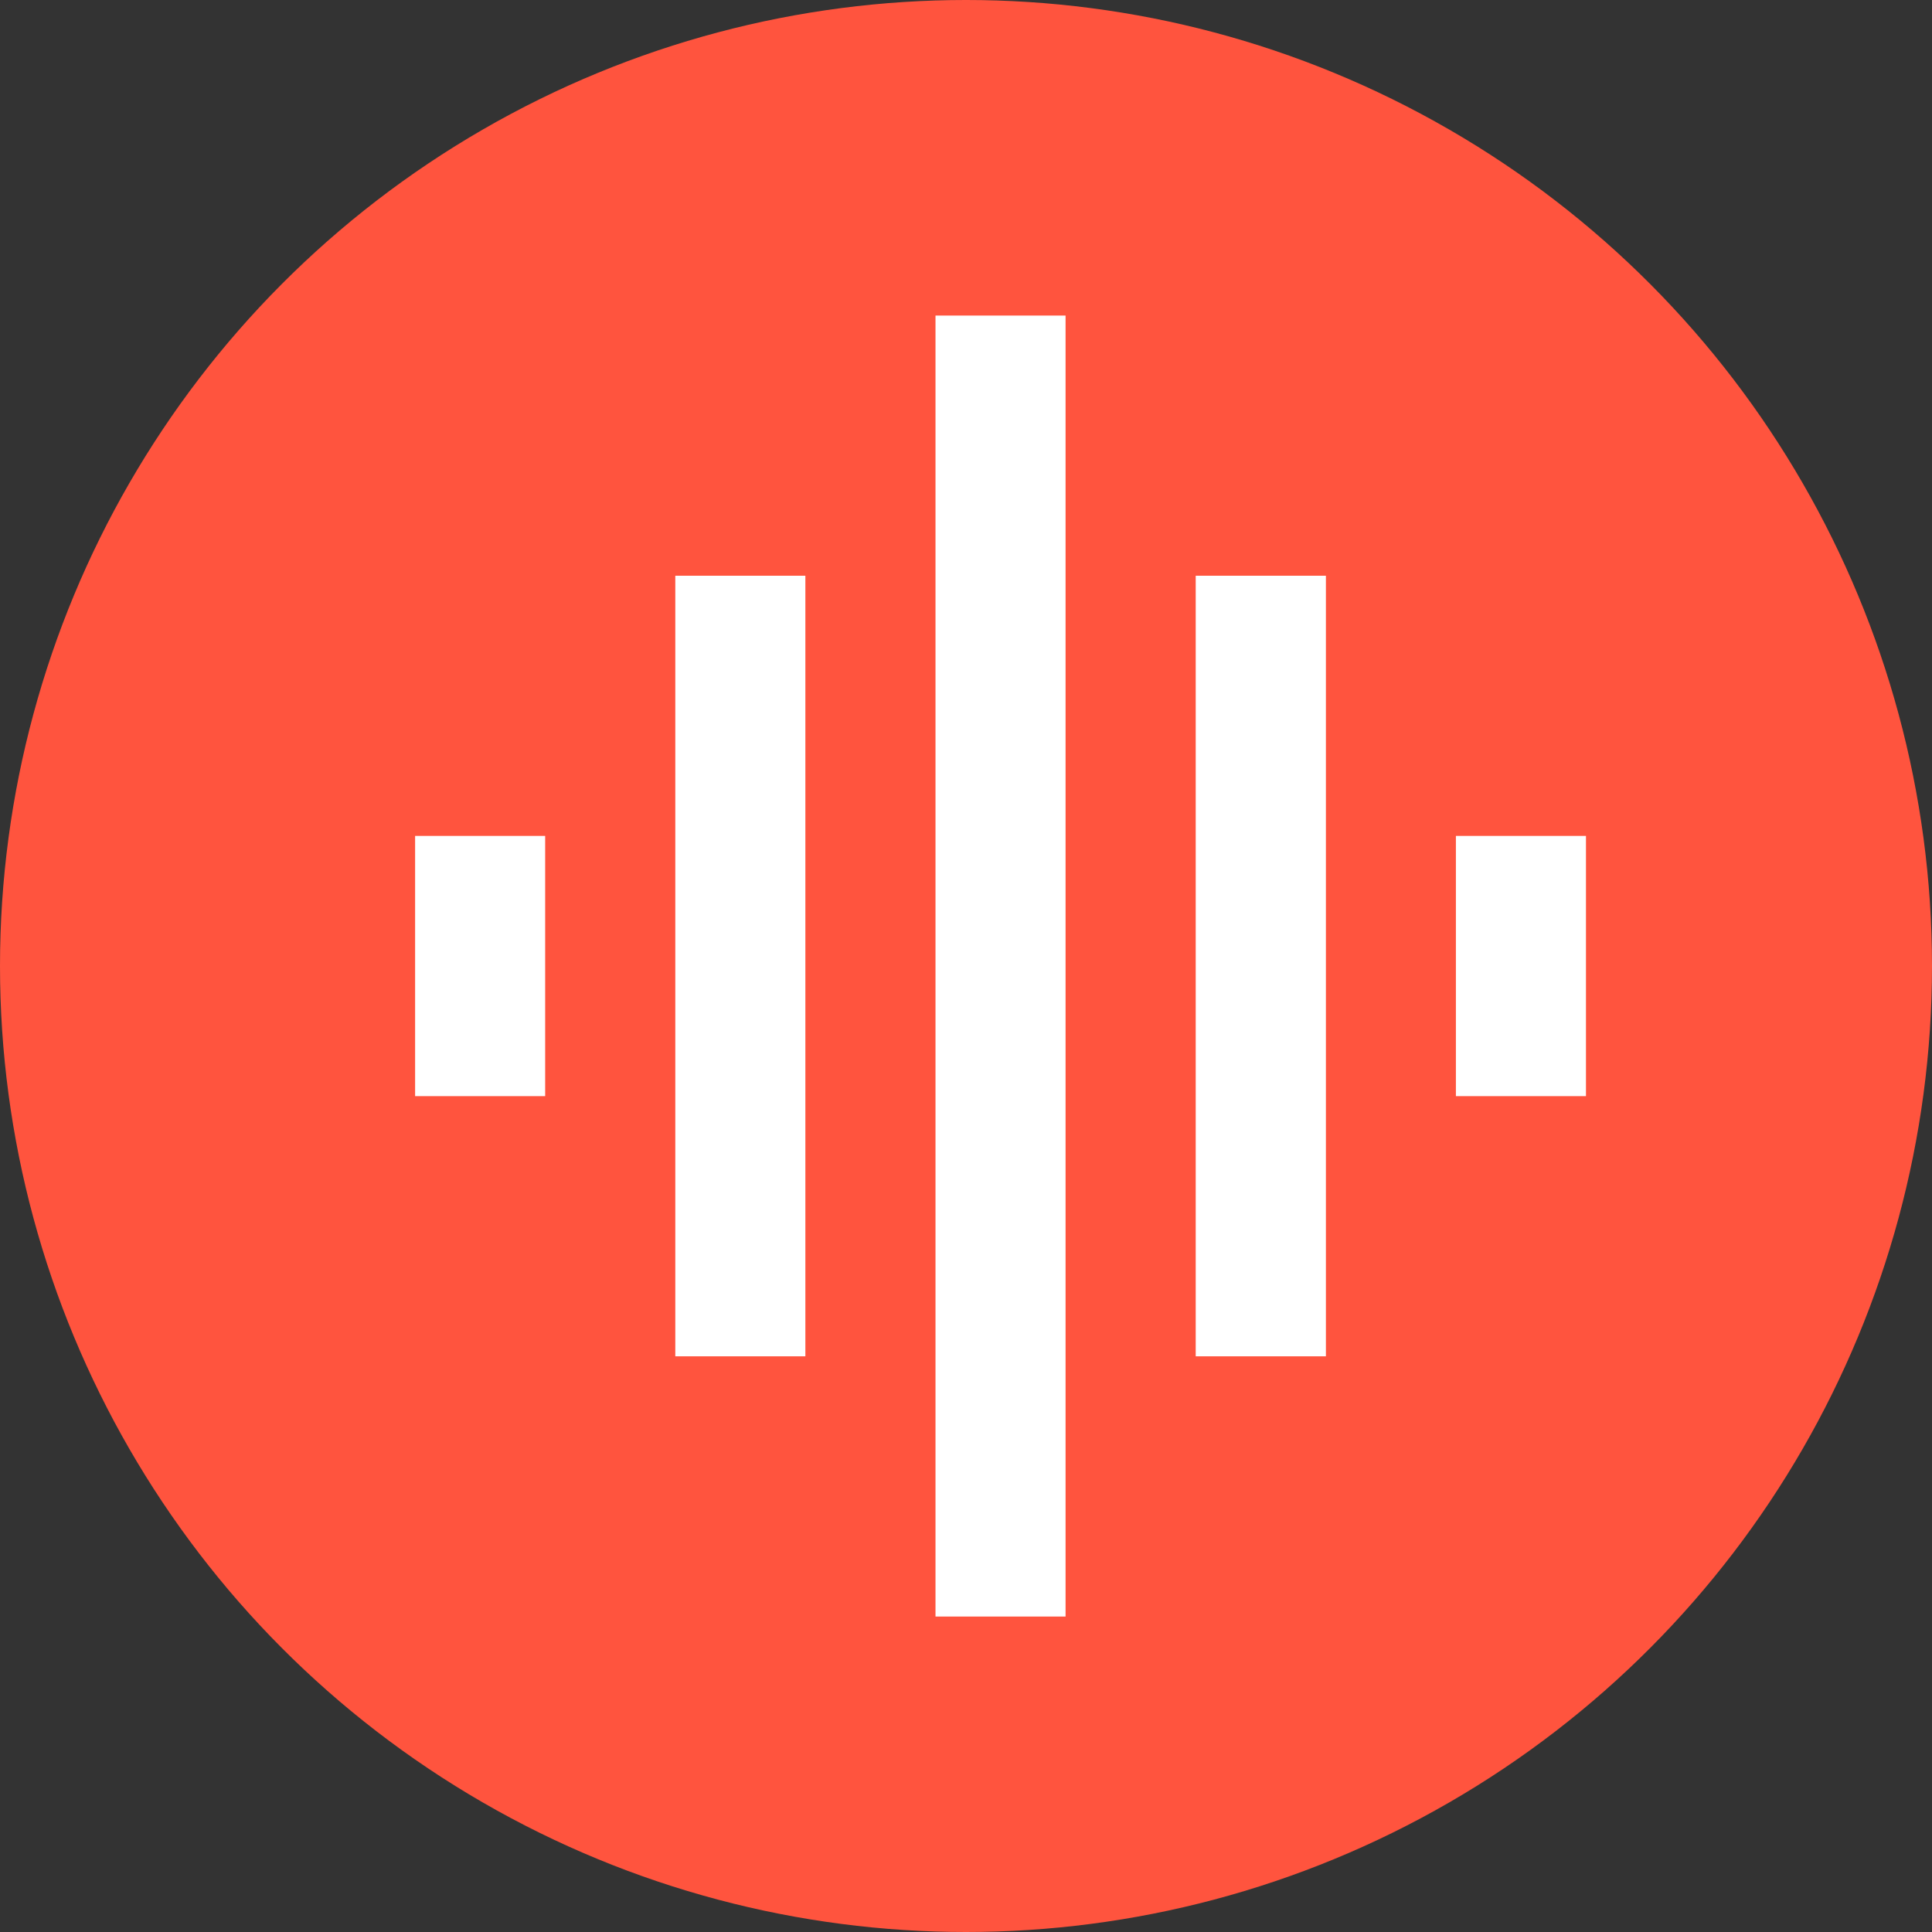
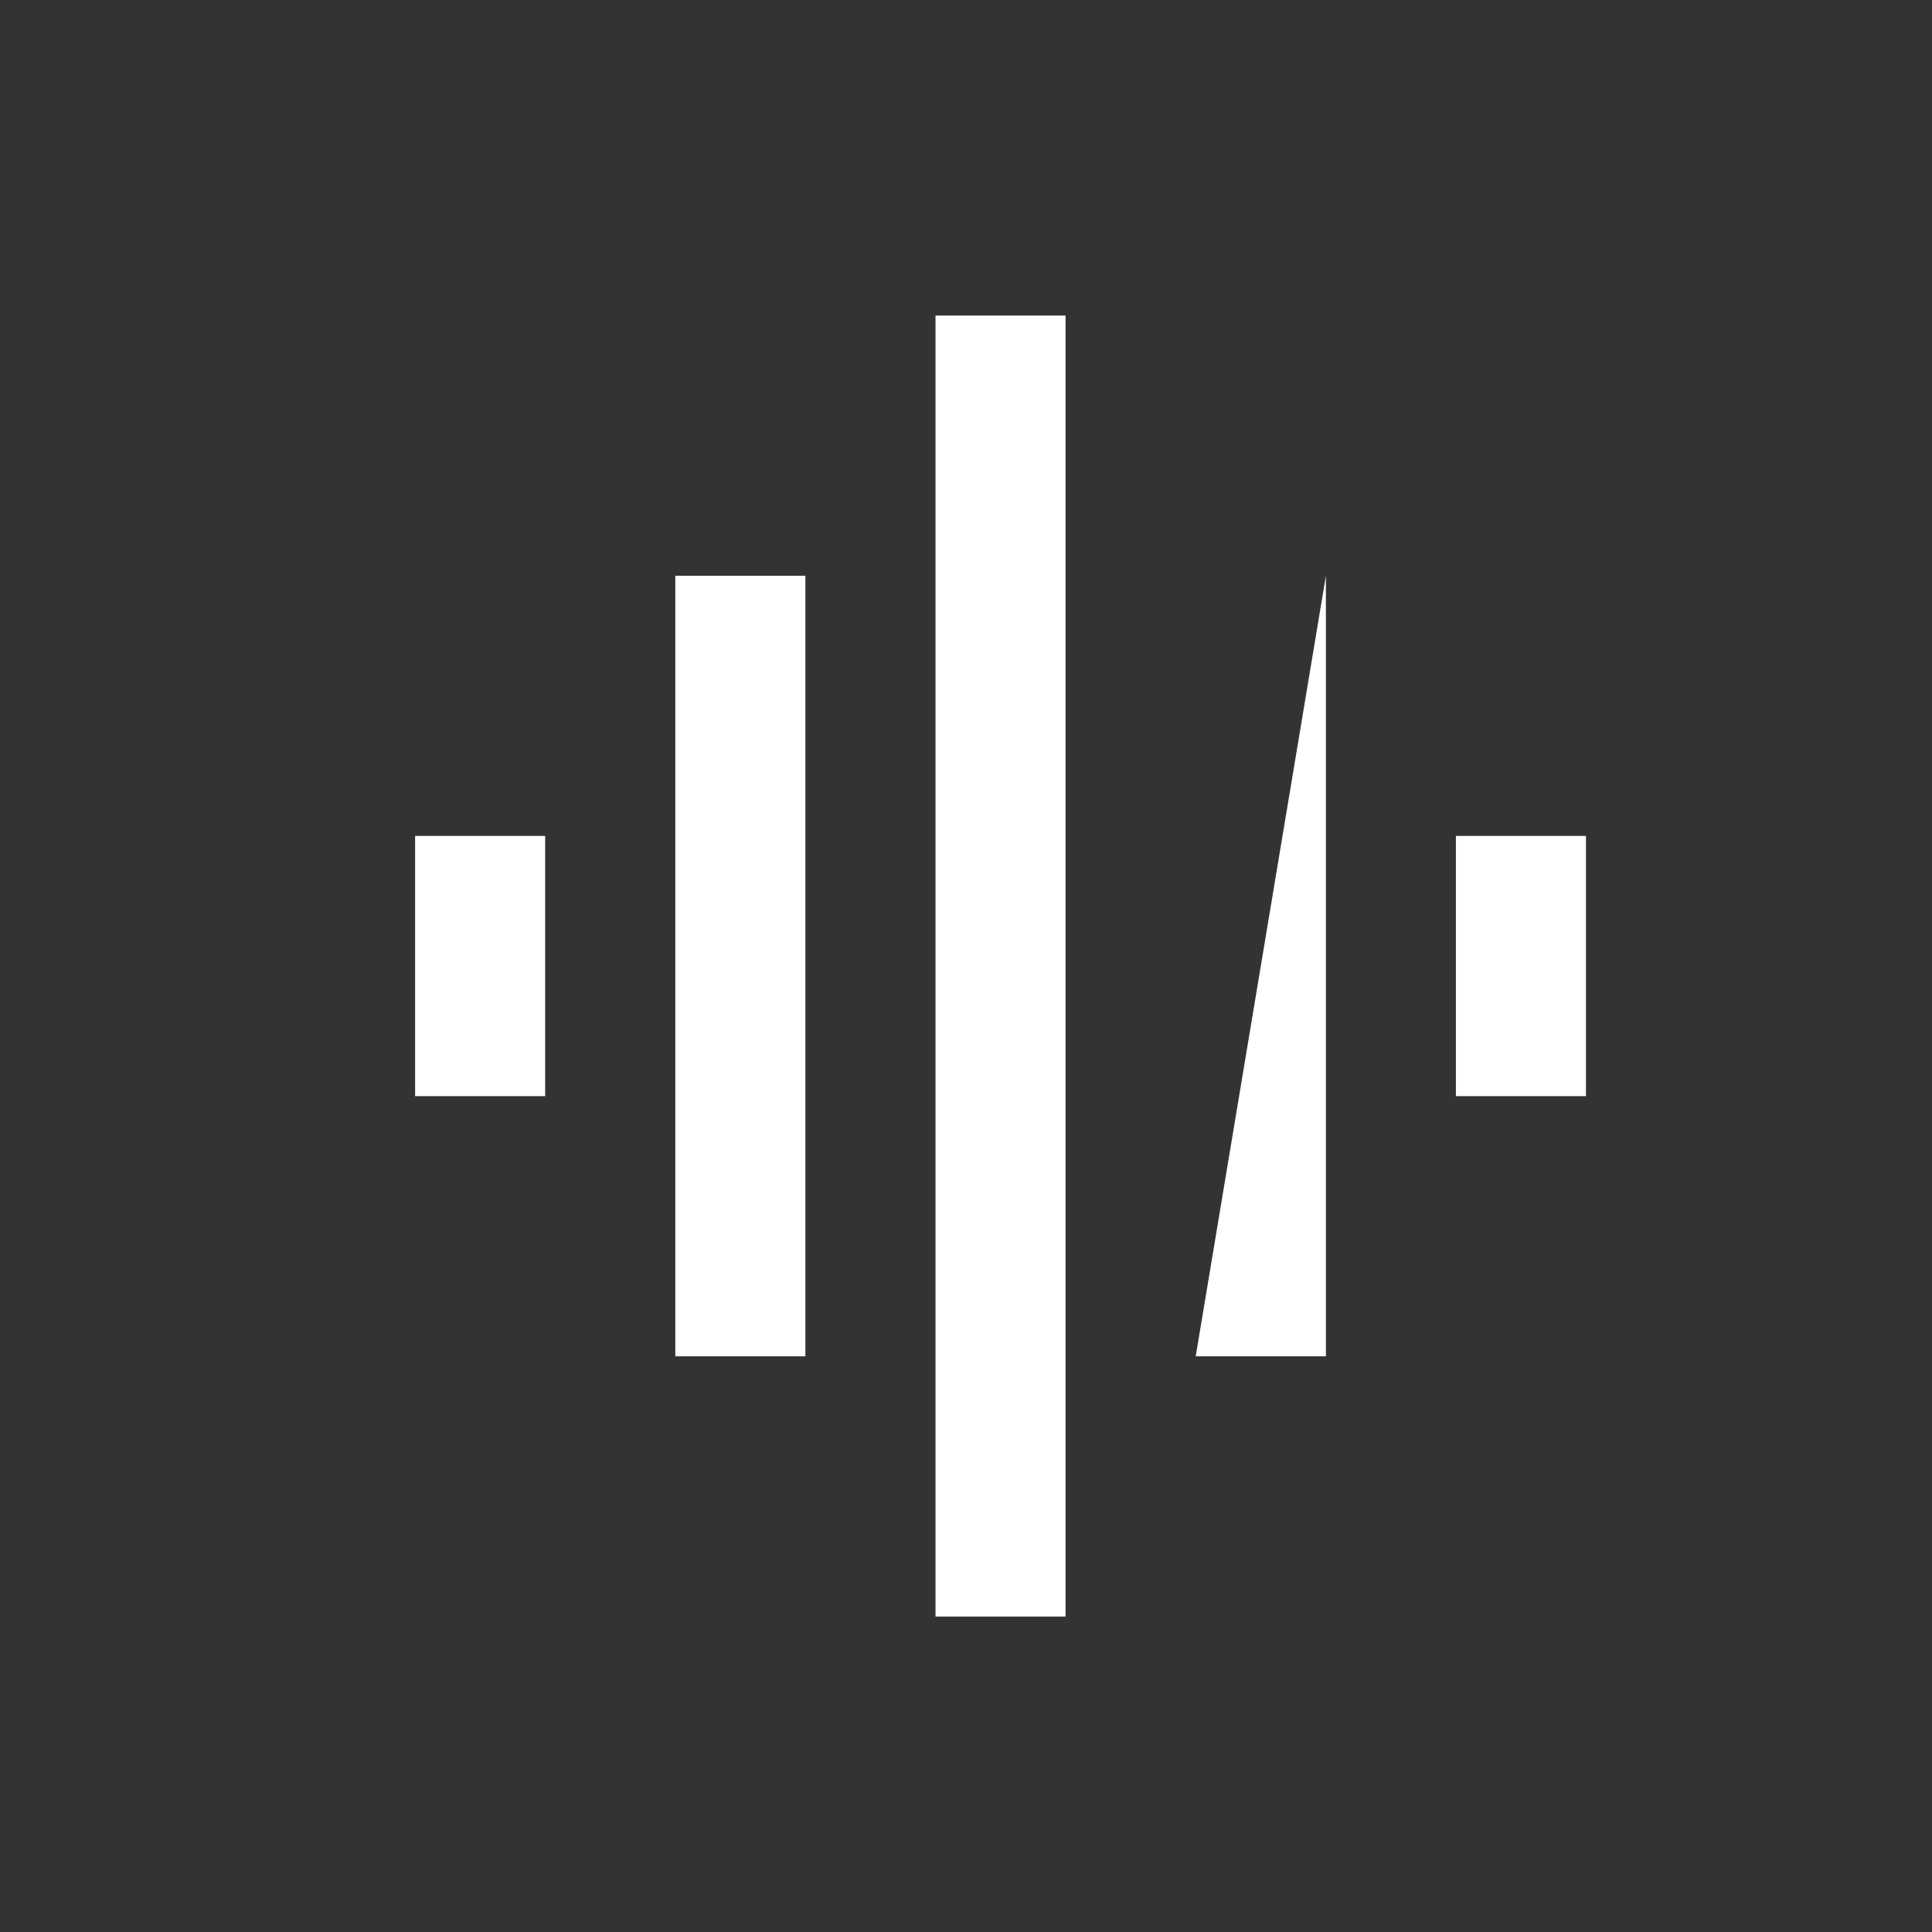
<svg xmlns="http://www.w3.org/2000/svg" width="28" height="28" viewBox="0 0 28 28">
  <rect x="0" y="0" width="28" height="28" fill="#333333" stroke="none" />
  <g id="Group_288" data-name="Group 288" transform="translate(-18 -27.211)">
-     <circle id="Ellipse_227" data-name="Ellipse 227" cx="14" cy="14" r="14" transform="translate(18 27.211)" fill="#ff543e" />
-     <path id="Icon_material-grapheq" data-name="Icon material-grapheq" d="M8.271,18.084h1.885V6.771H8.271Zm3.771,3.771h1.885V3H12.042ZM4.5,14.313H6.385V10.542H4.5Zm11.313,3.771H17.7V6.771H15.813Zm3.771-7.542v3.771h1.885V10.542Z" transform="translate(19.516 28.784)" fill="#fff" />
+     <path id="Icon_material-grapheq" data-name="Icon material-grapheq" d="M8.271,18.084h1.885V6.771H8.271Zm3.771,3.771h1.885V3H12.042ZM4.5,14.313H6.385V10.542H4.5Zm11.313,3.771H17.7V6.771Zm3.771-7.542v3.771h1.885V10.542Z" transform="translate(19.516 28.784)" fill="#fff" />
  </g>
</svg>